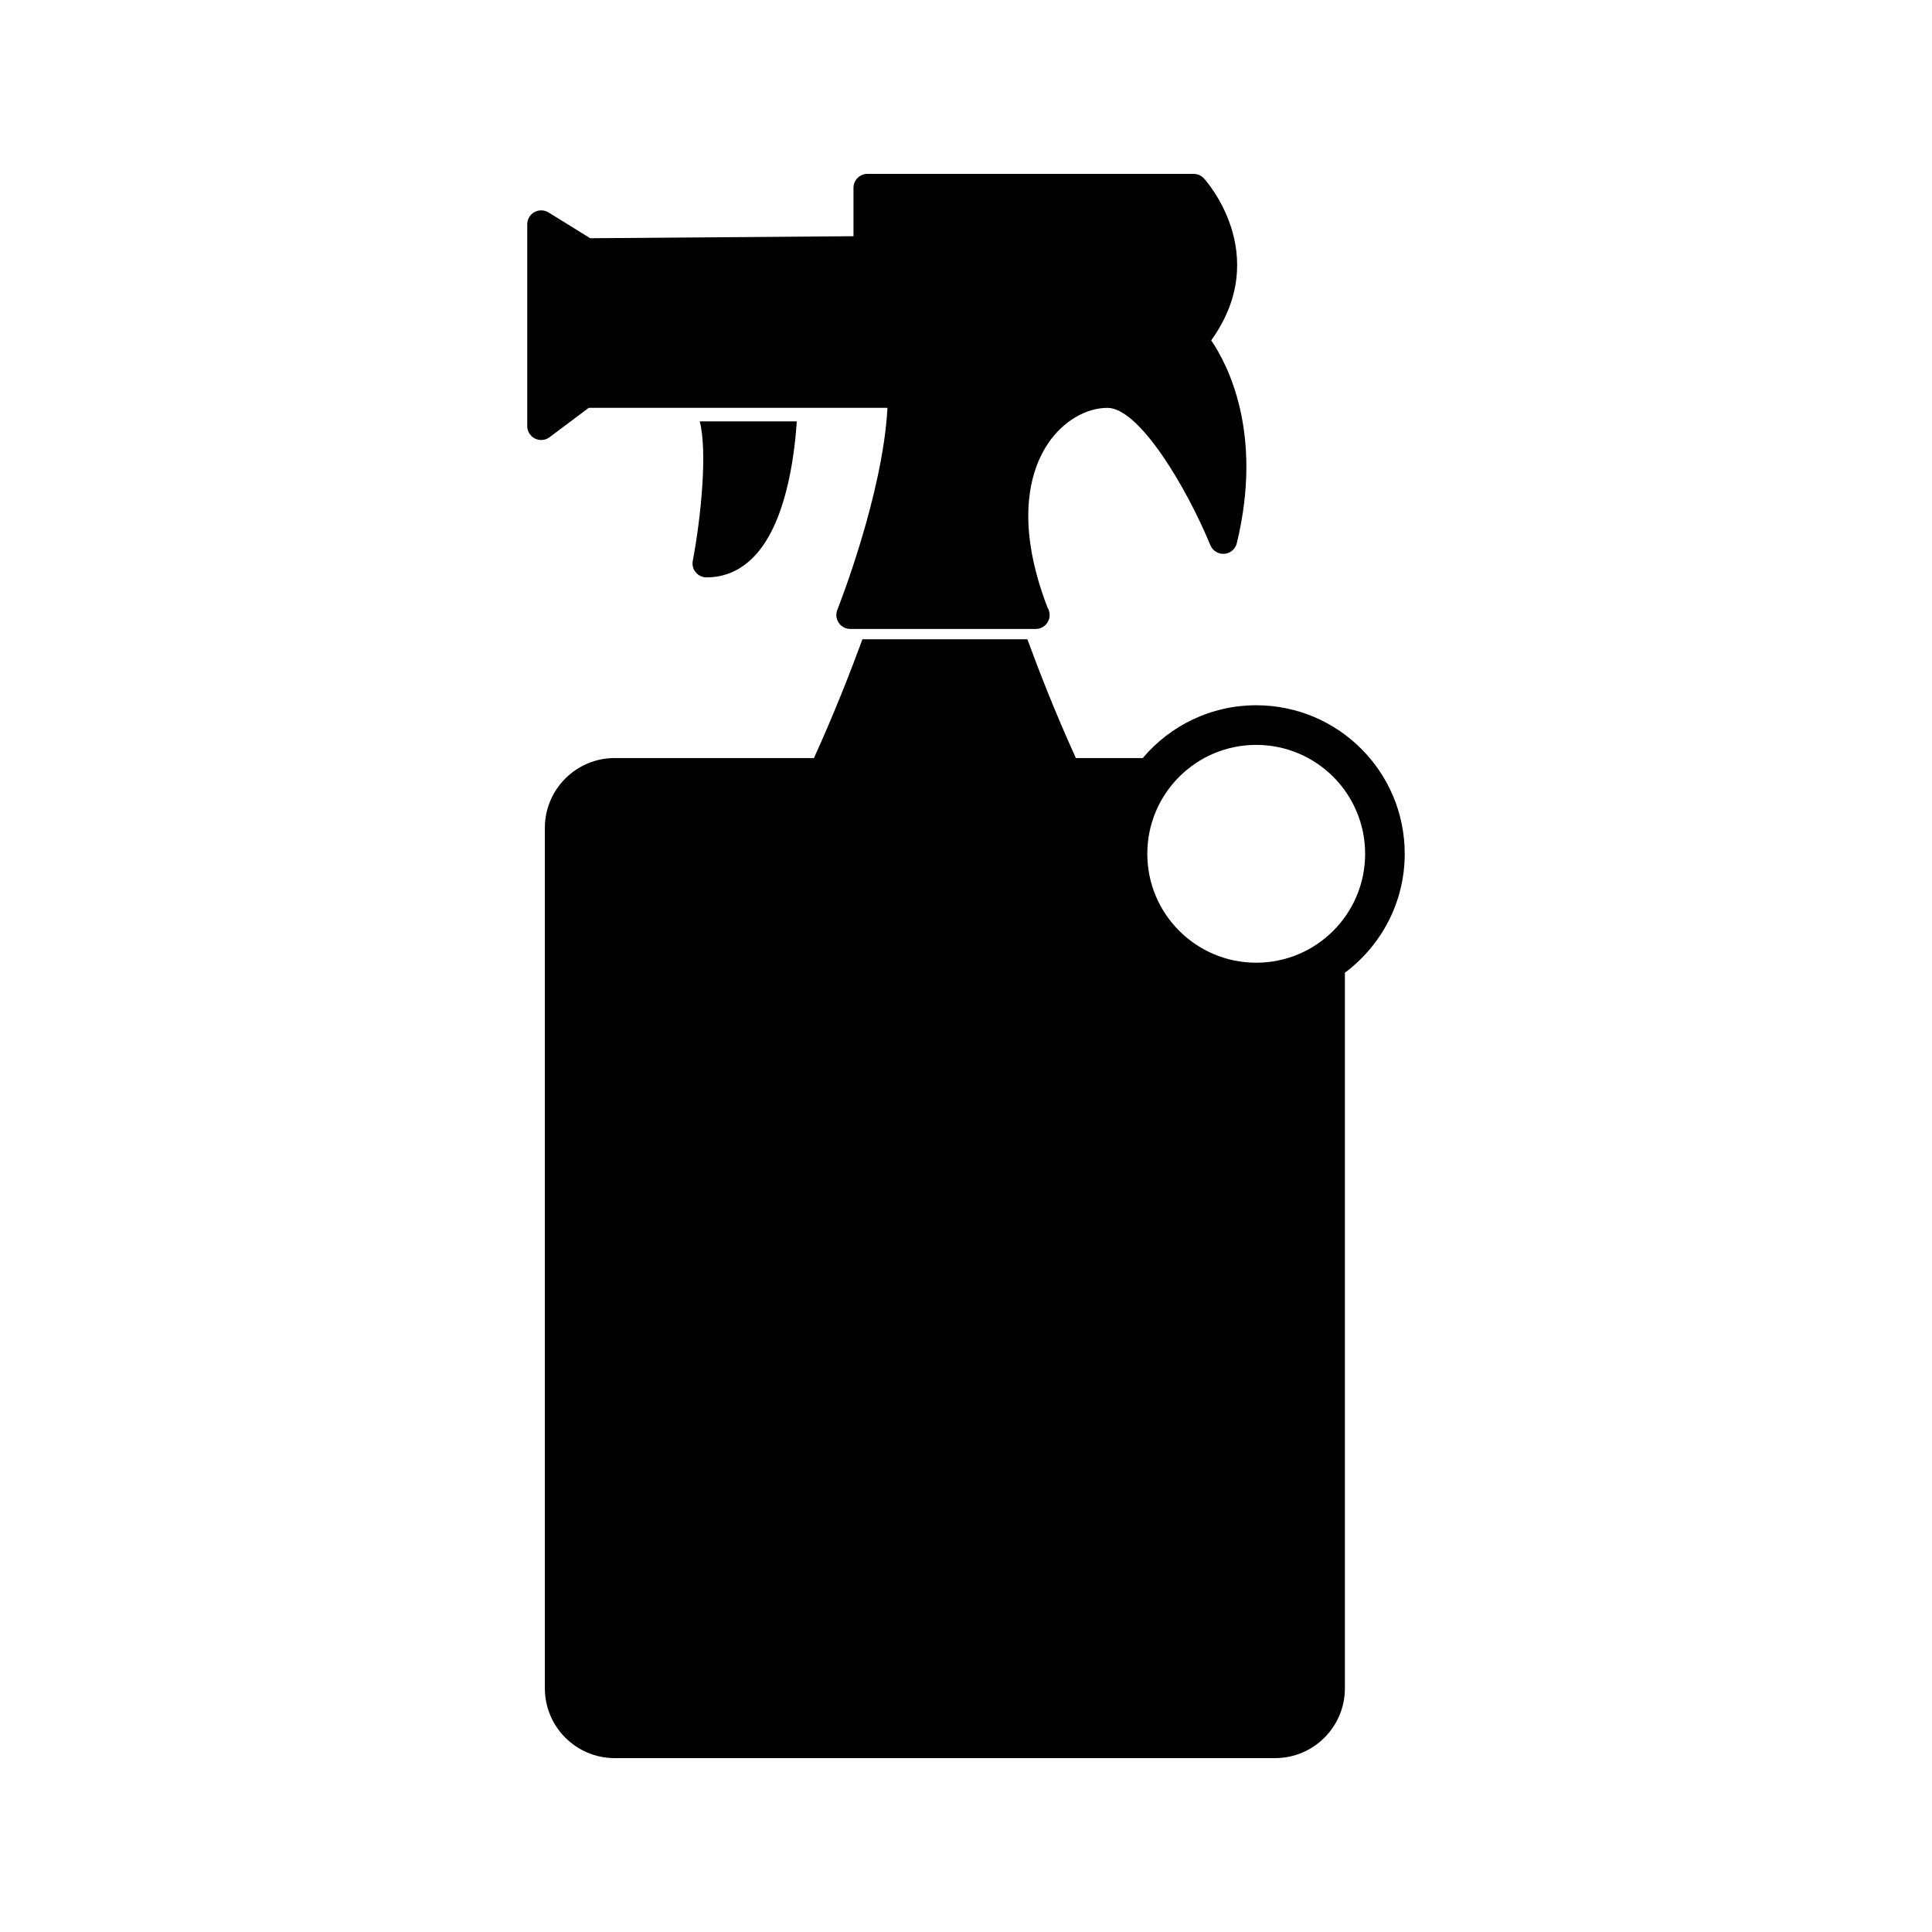
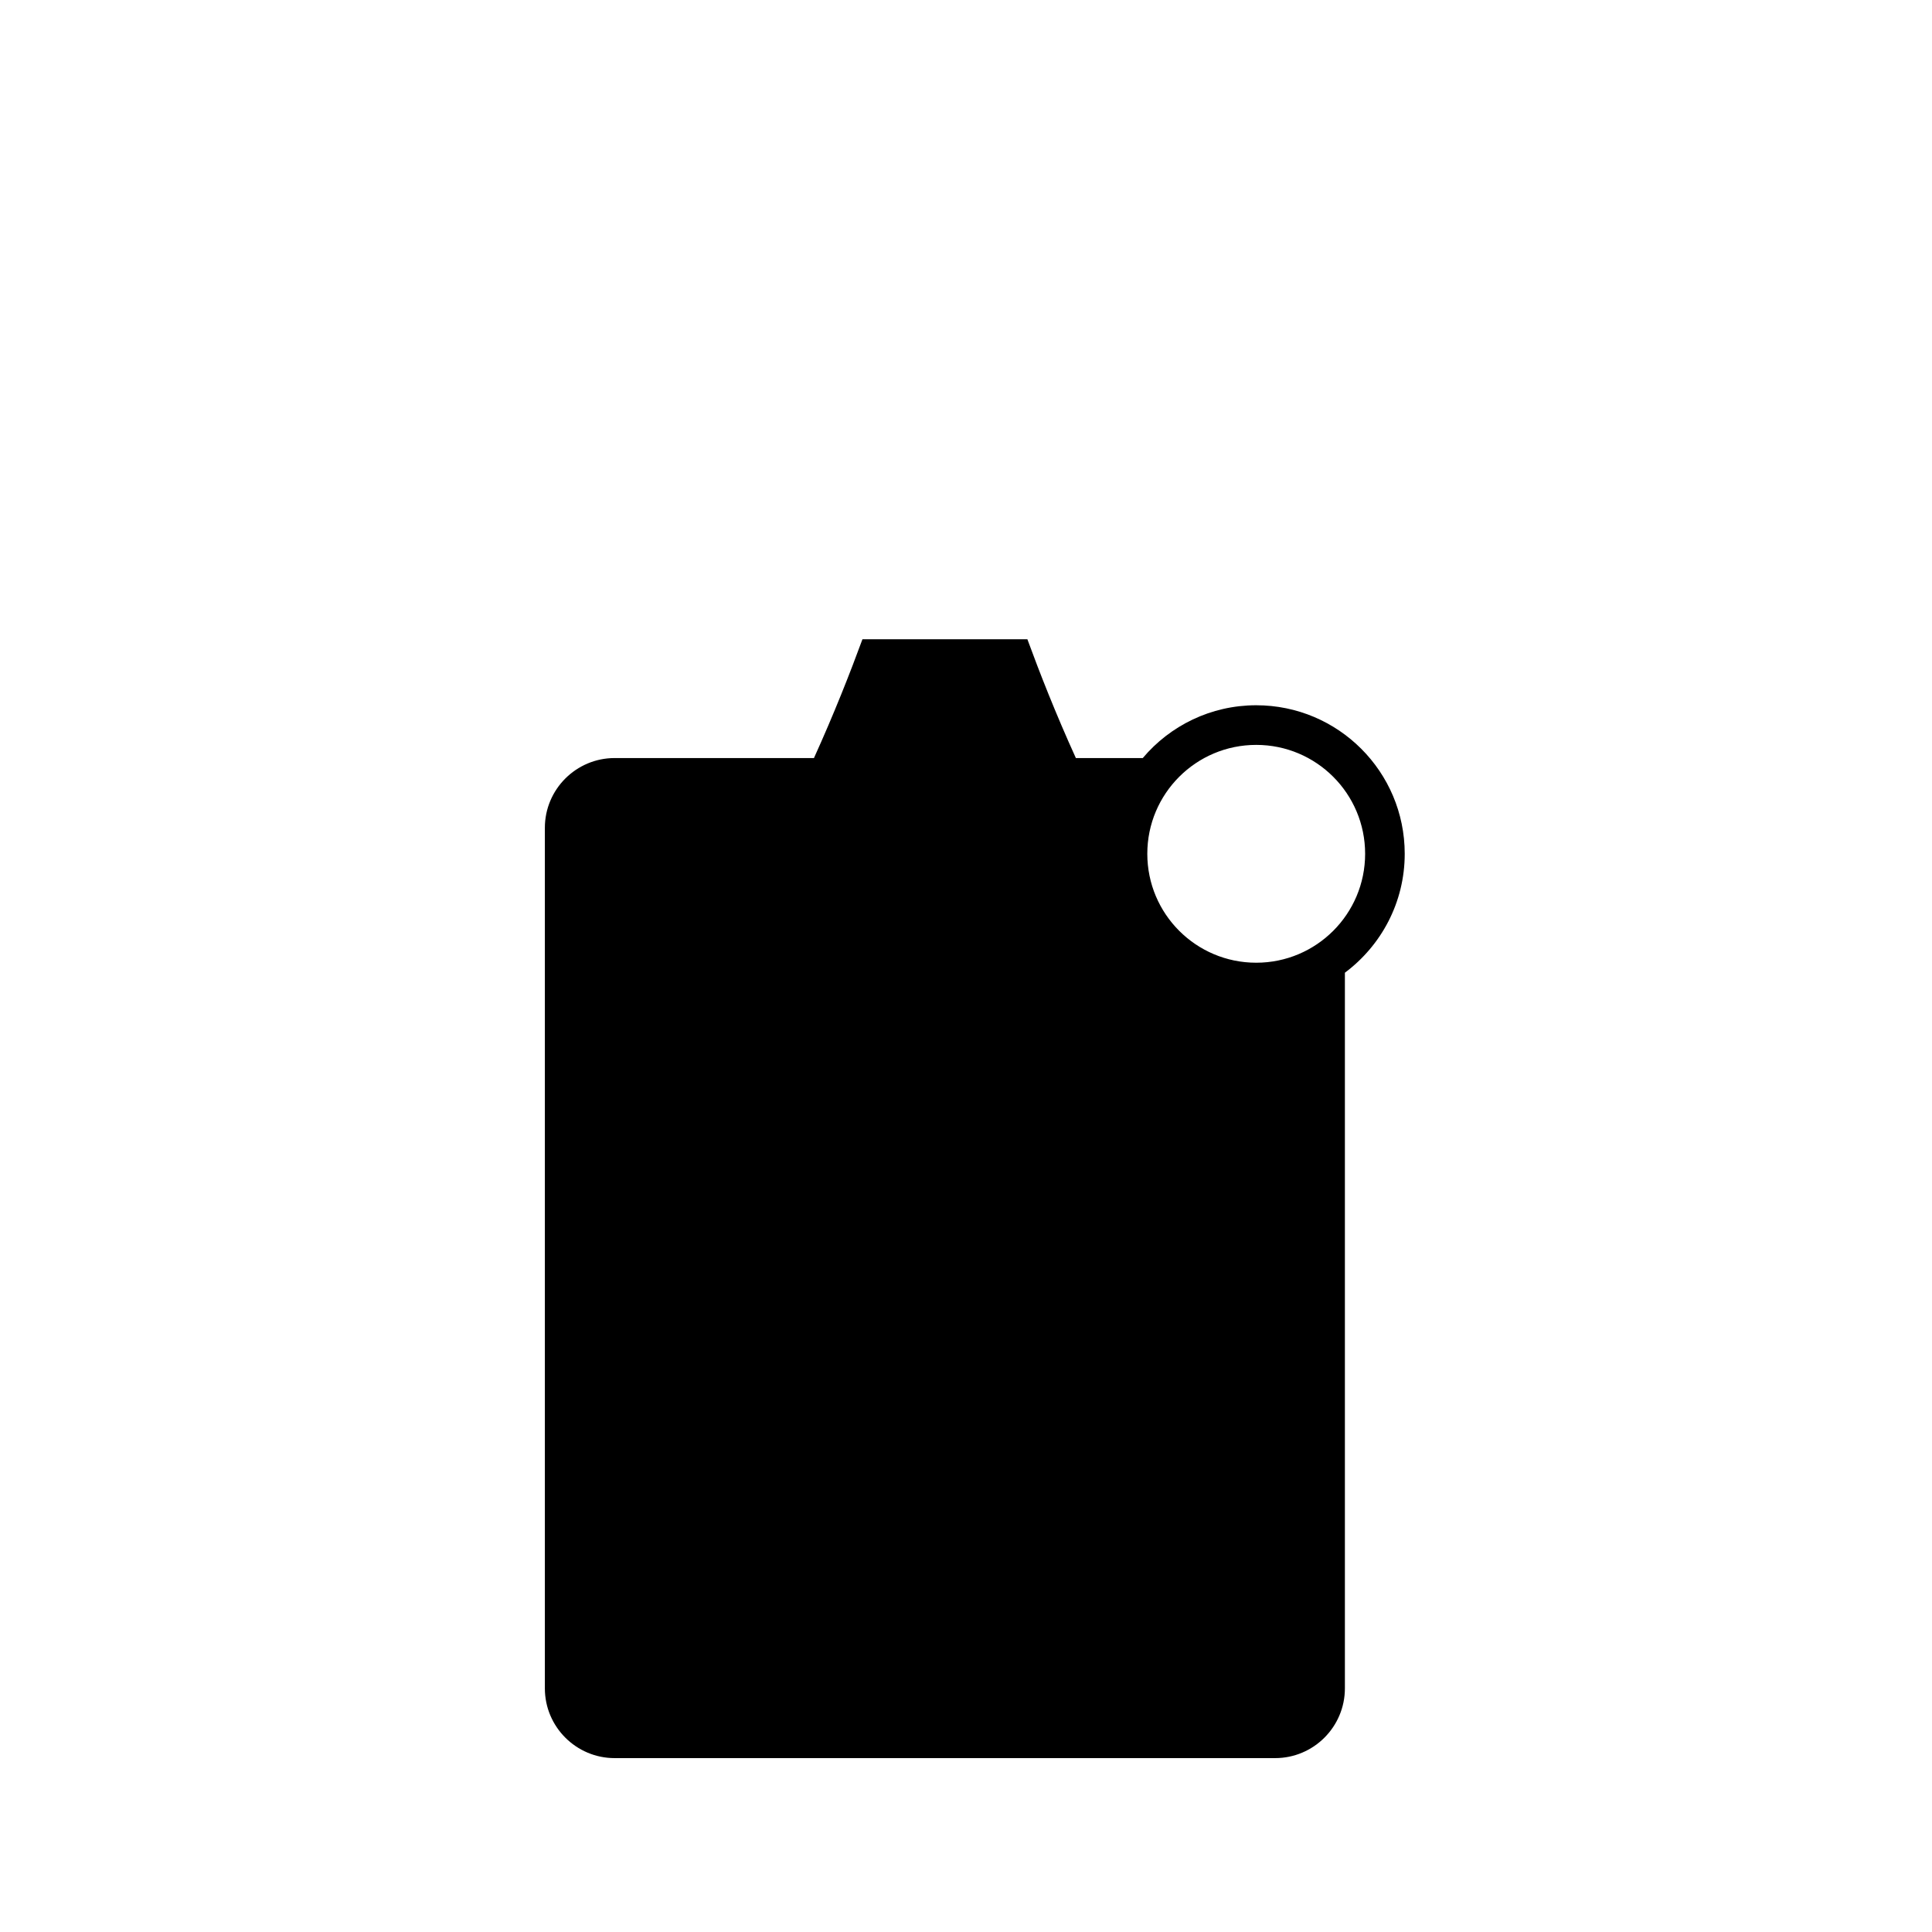
<svg xmlns="http://www.w3.org/2000/svg" fill="#000000" width="800px" height="800px" version="1.1" viewBox="144 144 512 512">
  <g>
    <path d="m476.91 330.9c-12.066 0-22.852 5.441-30.066 13.992h-17.727c-5.332-11.723-9.629-22.688-12.852-31.484h-43.707c-3.234 8.805-7.535 19.773-12.852 31.484h-52.824c-10.188 0-18.488 8.293-18.488 18.488v228.05c0 10.195 8.301 18.488 18.488 18.488h175.04c10.195 0 18.488-8.293 18.488-18.488v-189.65c9.609-7.18 15.855-18.605 15.855-31.516 0-21.742-17.617-39.363-39.359-39.363zm0 68.23c-15.945 0-28.863-12.926-28.863-28.863s12.922-28.863 28.863-28.863c15.945 0 28.863 12.922 28.863 28.863s-12.922 28.863-28.863 28.863z" />
-     <path d="m328.38 295.67c0.699 0.852 1.742 1.34 2.852 1.34 4.746 0 8.926-1.793 12.422-5.344 8.484-8.59 10.844-26.047 11.5-35.996h-25.715c2.051 7.852 0.379 25.223-1.848 36.953-0.211 1.086 0.078 2.199 0.789 3.047z" />
-     <path d="m300.03 252.08h79.156c-1.207 22.812-12.762 52.207-13.281 53.516-0.172 0.438-0.27 0.914-0.27 1.379 0 2.043 1.66 3.699 3.699 3.699h49.059c0.031 0.004 0.059 0 0.074 0 2.047 0 3.699-1.652 3.699-3.699 0-0.73-0.211-1.406-0.57-1.973-9.246-24.074-3.852-37.621 0.211-43.578 3.93-5.762 9.941-9.336 15.676-9.336 8.48 0 21.055 21.281 27.273 36.395 0.609 1.48 2.113 2.402 3.699 2.281 1.602-0.121 2.938-1.258 3.312-2.816 7.09-29.242-2.481-47.43-6.785-53.75 16.449-22.891-1.754-42.738-1.945-42.938-0.707-0.754-1.684-1.18-2.699-1.18h-86.457c-2.051 0-3.699 1.66-3.699 3.699v12.82l-69.773 0.535-11.035-6.832c-1.141-0.703-2.57-0.738-3.754-0.09-1.172 0.652-1.895 1.891-1.895 3.234v53.465c0 1.402 0.789 2.684 2.043 3.305 1.254 0.625 2.754 0.492 3.871-0.348z" />
  </g>
</svg>